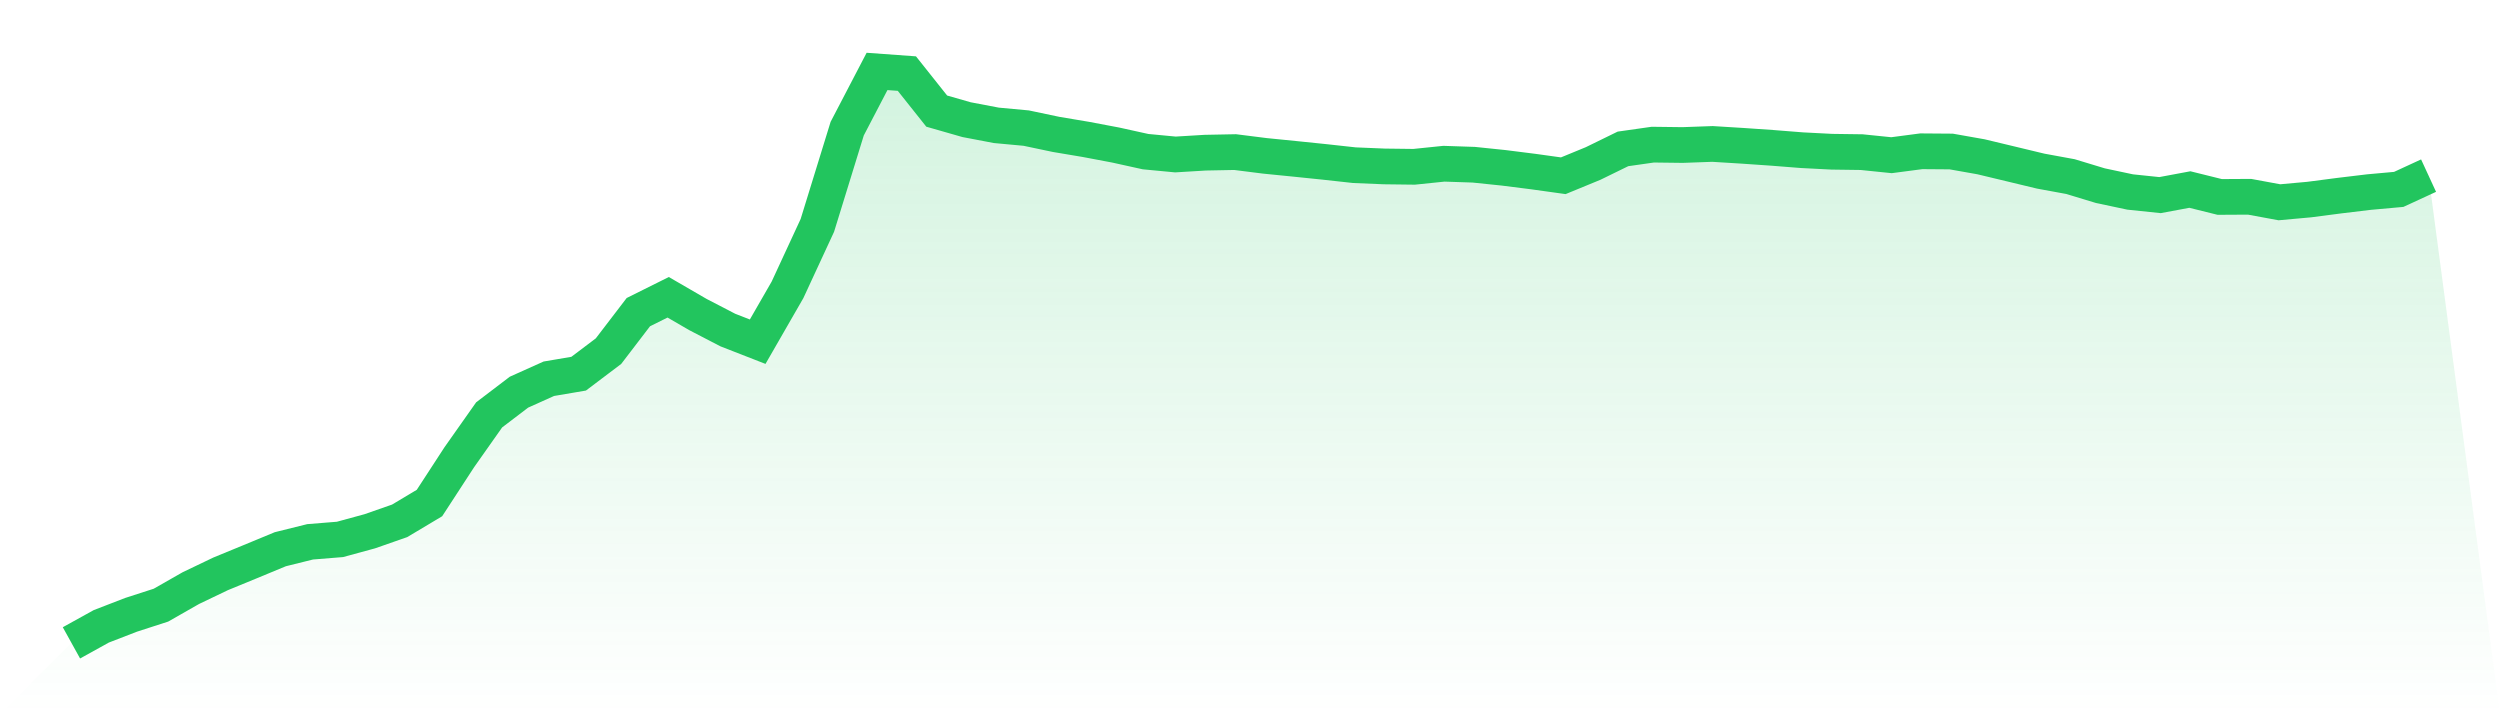
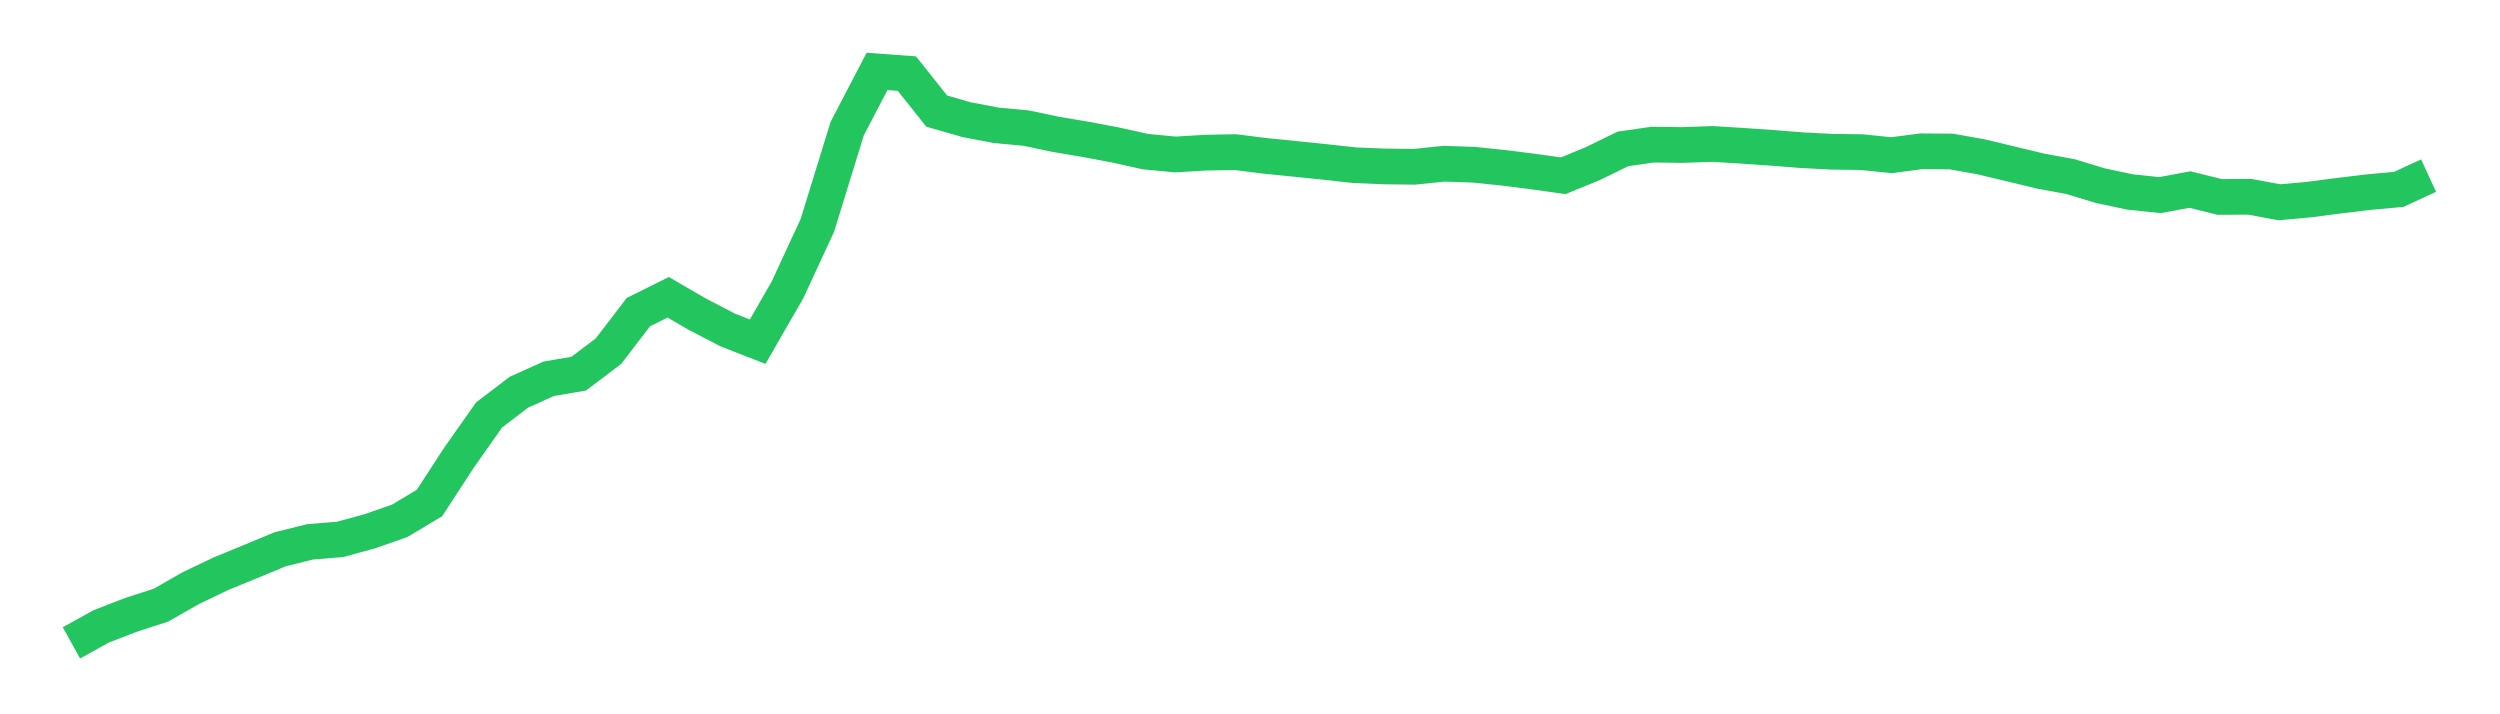
<svg xmlns="http://www.w3.org/2000/svg" viewBox="0 0 140 40">
  <defs>
    <linearGradient id="gradient" x1="0" x2="0" y1="0" y2="1">
      <stop offset="0%" stop-color="#22c55e" stop-opacity="0.2" />
      <stop offset="100%" stop-color="#22c55e" stop-opacity="0" />
    </linearGradient>
  </defs>
-   <path d="M4,36 L4,36 L5.671,35.075 L7.342,34.429 L9.013,33.889 L10.684,32.936 L12.354,32.136 L14.025,31.449 L15.696,30.757 L17.367,30.342 L19.038,30.207 L20.709,29.751 L22.38,29.167 L24.051,28.169 L25.722,25.602 L27.392,23.233 L29.063,21.961 L30.734,21.21 L32.405,20.926 L34.076,19.664 L35.747,17.48 L37.418,16.648 L39.089,17.617 L40.759,18.483 L42.43,19.135 L44.101,16.23 L45.772,12.622 L47.443,7.204 L49.114,4 L50.785,4.121 L52.456,6.222 L54.127,6.701 L55.797,7.019 L57.468,7.174 L59.139,7.526 L60.81,7.807 L62.481,8.123 L64.152,8.492 L65.823,8.651 L67.494,8.55 L69.165,8.517 L70.835,8.728 L72.506,8.895 L74.177,9.067 L75.848,9.251 L77.519,9.32 L79.19,9.341 L80.861,9.169 L82.532,9.225 L84.203,9.398 L85.873,9.609 L87.544,9.842 L89.215,9.155 L90.886,8.338 L92.557,8.1 L94.228,8.121 L95.899,8.061 L97.57,8.164 L99.24,8.279 L100.911,8.411 L102.582,8.497 L104.253,8.52 L105.924,8.691 L107.595,8.471 L109.266,8.484 L110.937,8.78 L112.608,9.181 L114.278,9.583 L115.949,9.89 L117.62,10.397 L119.291,10.752 L120.962,10.926 L122.633,10.614 L124.304,11.029 L125.975,11.019 L127.646,11.327 L129.316,11.176 L130.987,10.958 L132.658,10.757 L134.329,10.606 L136,9.835 L140,40 L0,40 z" fill="url(#gradient)" />
  <path d="M4,36 L4,36 L5.671,35.075 L7.342,34.429 L9.013,33.889 L10.684,32.936 L12.354,32.136 L14.025,31.449 L15.696,30.757 L17.367,30.342 L19.038,30.207 L20.709,29.751 L22.38,29.167 L24.051,28.169 L25.722,25.602 L27.392,23.233 L29.063,21.961 L30.734,21.21 L32.405,20.926 L34.076,19.664 L35.747,17.48 L37.418,16.648 L39.089,17.617 L40.759,18.483 L42.43,19.135 L44.101,16.23 L45.772,12.622 L47.443,7.204 L49.114,4 L50.785,4.121 L52.456,6.222 L54.127,6.701 L55.797,7.019 L57.468,7.174 L59.139,7.526 L60.81,7.807 L62.481,8.123 L64.152,8.492 L65.823,8.651 L67.494,8.55 L69.165,8.517 L70.835,8.728 L72.506,8.895 L74.177,9.067 L75.848,9.251 L77.519,9.32 L79.19,9.341 L80.861,9.169 L82.532,9.225 L84.203,9.398 L85.873,9.609 L87.544,9.842 L89.215,9.155 L90.886,8.338 L92.557,8.1 L94.228,8.121 L95.899,8.061 L97.57,8.164 L99.24,8.279 L100.911,8.411 L102.582,8.497 L104.253,8.52 L105.924,8.691 L107.595,8.471 L109.266,8.484 L110.937,8.78 L112.608,9.181 L114.278,9.583 L115.949,9.89 L117.62,10.397 L119.291,10.752 L120.962,10.926 L122.633,10.614 L124.304,11.029 L125.975,11.019 L127.646,11.327 L129.316,11.176 L130.987,10.958 L132.658,10.757 L134.329,10.606 L136,9.835" fill="none" stroke="#22c55e" stroke-width="2" />
</svg>